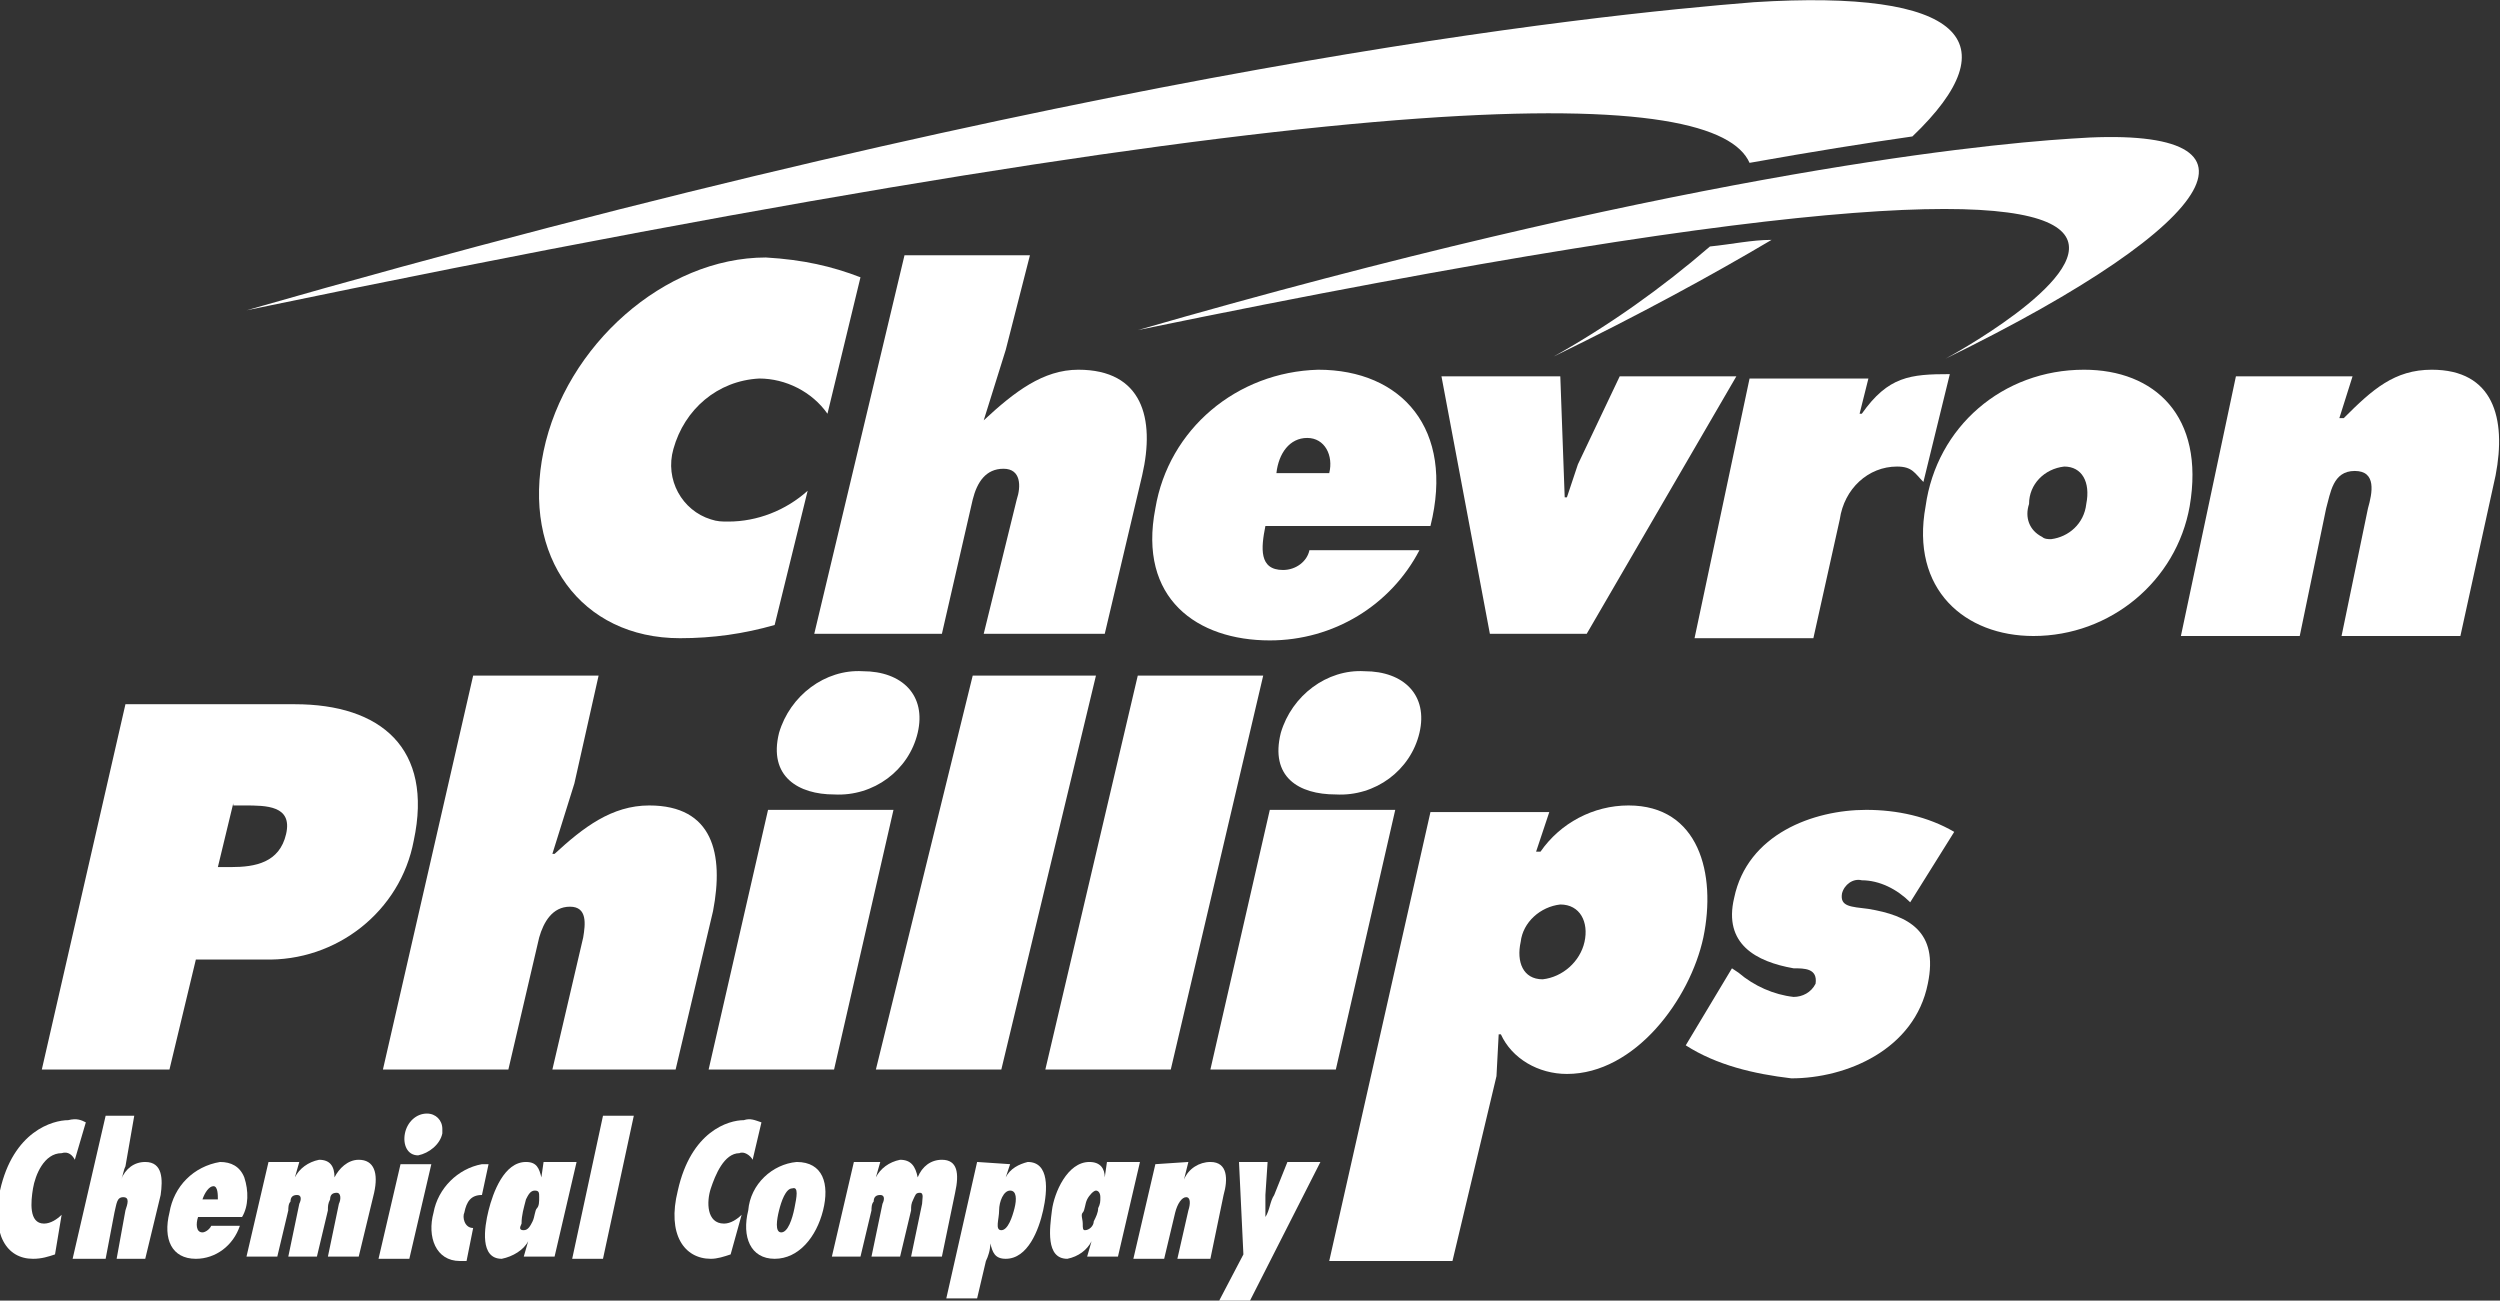
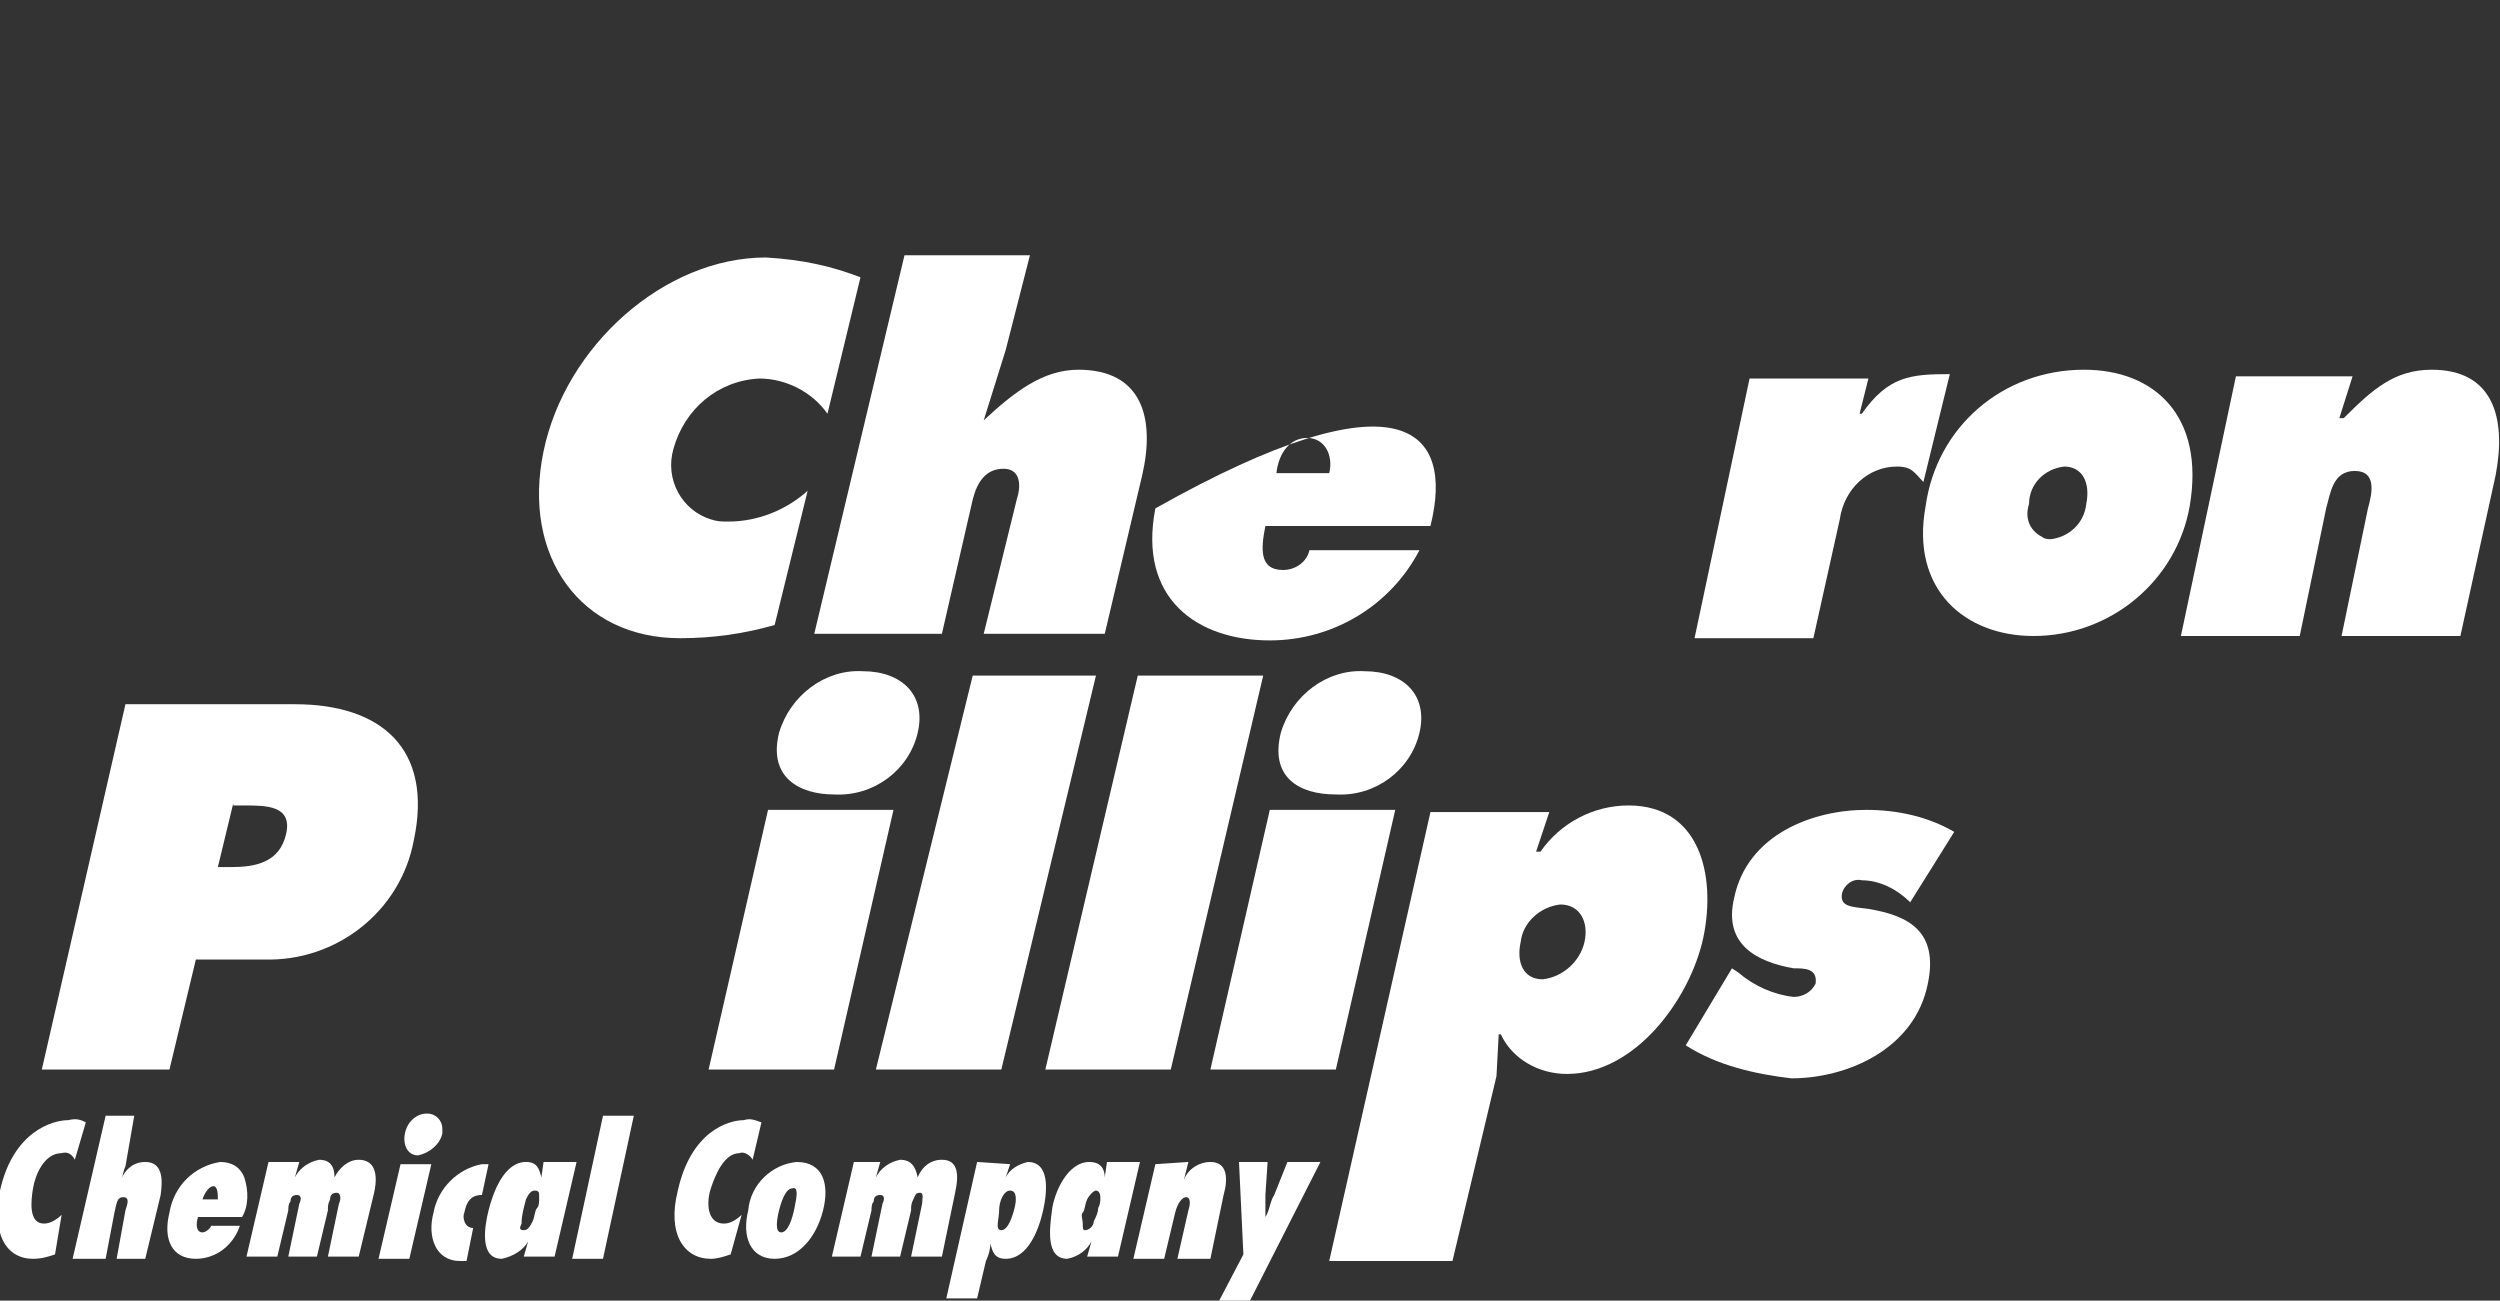
<svg xmlns="http://www.w3.org/2000/svg" version="1.1" id="Layer_1" x="0px" y="0px" viewBox="0 0 113.6 59.1" style="enable-background:new 0 0 113.6 59.1;" xml:space="preserve">
  <rect x="0" y="0" width="113.6" height="59.1" fill="#333333" stroke="none" />
  <style type="text/css">
	.st0{fill-rule:evenodd;clip-rule:evenodd;fill:#FFFFFF;}
</style>
  <g id="e47aca31-e8af-4834-98db-71036892590b">
    <g id="bf53ab0c-8429-43f1-a72b-23613120c631">
      <g>
-         <path class="st0" d="M80.5,10.9c-2.7,1.6-6,3.4-9.9,5.3c2.5-1.4,4.9-3.1,7.1-5C78.7,11.1,79.6,10.9,80.5,10.9L80.5,10.9z      M11.2,14.1C49.9,3,72.2,0.7,79.7,0.1c9.5-0.6,11.7,1.8,7.2,6.1c-2.1,0.3-4.6,0.7-7.4,1.2C78,4,63.6,3.2,11.2,14.1z" />
        <path class="st0" d="M1.9,48.6L5.7,32h7.7c3.9,0,6.3,2,5.4,6.2c-0.6,3.2-3.5,5.5-6.8,5.4H8.9l-1.2,5L1.9,48.6z M10.6,36.5     l-0.7,2.9h0.6c1.1,0,2.2-0.2,2.5-1.5s-0.9-1.3-1.9-1.3H10.6z" />
-         <path class="st0" d="M17.4,48.6l4.1-17.9h5.7l-1.1,4.9l-1,3.2h0.1c1.3-1.2,2.6-2.2,4.3-2.2c2.9,0,3.4,2.2,2.9,4.8l-1.7,7.2h-5.6     l1.4-6c0.1-0.6,0.2-1.4-0.6-1.4s-1.2,0.7-1.4,1.4l-1.4,6H17.4z" />
        <path class="st0" d="M32.2,48.6l2.7-11.8h5.7l-2.7,11.8H32.2z M39.2,30.5c1.8,0,2.9,1.1,2.5,2.8c-0.4,1.7-2,2.9-3.8,2.8     c-1.6,0-3-0.8-2.5-2.8C35.9,31.6,37.5,30.4,39.2,30.5z" />
        <polygon class="st0" points="47.5,48.6 51.7,30.7 57.4,30.7 53.2,48.6 47.5,48.6    " />
        <path class="st0" d="M55,48.6l2.7-11.8h5.7l-2.7,11.8H55z M62,30.5c1.8,0,2.9,1.1,2.5,2.8c-0.4,1.7-2,2.9-3.8,2.8     c-1.7,0-3-0.8-2.5-2.8C58.7,31.6,60.3,30.4,62,30.5z" />
-         <path class="st0" d="M65,23.9h-7.5c-0.2,1-0.3,2,0.8,2c0.6,0,1.1-0.4,1.2-0.9h5c-1.3,2.5-3.9,4.1-6.8,4.1c-3.3,0-6-1.9-5.2-6     c0.6-3.6,3.7-6.2,7.4-6.3C63.7,16.8,66.1,19.5,65,23.9L65,23.9z M58,21.5h2.4c0.2-0.8-0.2-1.6-1-1.6S58.1,20.6,58,21.5L58,21.5z" />
+         <path class="st0" d="M65,23.9h-7.5c-0.2,1-0.3,2,0.8,2c0.6,0,1.1-0.4,1.2-0.9h5c-1.3,2.5-3.9,4.1-6.8,4.1c-3.3,0-6-1.9-5.2-6     C63.7,16.8,66.1,19.5,65,23.9L65,23.9z M58,21.5h2.4c0.2-0.8-0.2-1.6-1-1.6S58.1,20.6,58,21.5L58,21.5z" />
        <path class="st0" d="M94.7,16.8c3.2,0,5.5,2.1,4.8,6.2c-0.6,3.4-3.6,5.9-7.1,5.9c-3.1,0-5.6-2.1-4.9-5.9     C88,19.4,91,16.8,94.7,16.8z M93.8,21.2c-0.9,0.1-1.6,0.8-1.6,1.7c-0.2,0.6,0,1.2,0.6,1.5c0.1,0.1,0.3,0.1,0.4,0.1     c0.8-0.1,1.5-0.7,1.6-1.6C95,21.9,94.6,21.2,93.8,21.2L93.8,21.2z" />
        <path class="st0" d="M39.1,12.6l-1.5,6.2c-0.7-1-1.9-1.6-3.1-1.6c-1.9,0.1-3.4,1.4-3.9,3.2c-0.4,1.4,0.4,2.8,1.7,3.2     c0.3,0.1,0.5,0.1,0.8,0.1c1.3,0,2.6-0.5,3.6-1.4l-1.5,6.1c-1.4,0.4-2.8,0.6-4.3,0.6c-4.5,0-7.2-3.7-6.2-8.5s5.5-8.8,10.1-8.8     C36.5,11.8,37.8,12.1,39.1,12.6L39.1,12.6z" />
-         <polygon class="st0" points="65.5,17.1 70.9,17.1 71.1,22.6 71.2,22.6 71.7,21.1 73.6,17.1 78.9,17.1 72.1,28.8 67.7,28.8      65.5,17.1    " />
        <path class="st0" d="M88.6,17l-1.2,4.9c-0.4-0.4-0.5-0.7-1.2-0.7c-1.3,0-2.4,1-2.6,2.4l-1.2,5.4H77l2.5-11.8h5.4l-0.4,1.6h0.1     C85.8,17.1,86.8,17,88.6,17L88.6,17z" />
        <path class="st0" d="M106.9,17.1l-0.6,1.9h0.2c1.3-1.3,2.3-2.2,4-2.2c2.8,0,3.4,2.2,2.9,4.8l-1.6,7.3h-5.4l1.2-5.8     c0.2-0.7,0.4-1.7-0.6-1.7s-1.1,1-1.3,1.7l-1.2,5.8h-5.4l2.5-11.8L106.9,17.1z" />
        <path class="st0" d="M76.6,47.5l2.1-3.5l0.3,0.2c0.7,0.6,1.6,1,2.5,1.1c0.4,0,0.8-0.2,1-0.6c0.1-0.7-0.5-0.7-1-0.7     c-1.7-0.3-3.2-1.1-2.7-3.2c0.6-2.9,3.6-4,6-4c1.4,0,2.8,0.3,4,1l-2,3.2c-0.6-0.6-1.4-1-2.2-1c-0.4-0.1-0.8,0.2-0.9,0.6     c-0.1,0.6,0.4,0.6,1.2,0.7c1.8,0.3,3.2,1,2.7,3.4c-0.6,3-3.7,4.3-6.2,4.3C79.7,48.8,78,48.4,76.6,47.5L76.6,47.5z" />
        <polygon class="st0" points="39.8,48.6 44.2,30.7 49.8,30.7 45.5,48.6 39.8,48.6    " />
        <path class="st0" d="M44.7,28.8l1.5-6.1c0.2-0.6,0.2-1.4-0.6-1.4s-1.2,0.6-1.4,1.4l-1.4,6.1H37l4.1-17.2h5.7l-1.1,4.3l-1,3.2l0,0     c1.4-1.3,2.7-2.3,4.3-2.3c2.9,0,3.5,2.2,2.9,4.8l-1.7,7.2H44.7z" />
        <path class="st0" d="M70.9,41.1c-0.9,0.1-1.7,0.8-1.8,1.7c-0.2,0.9,0.1,1.7,1,1.7c0.9-0.1,1.7-0.8,1.9-1.7     C72.2,41.9,71.8,41.1,70.9,41.1L70.9,41.1z M70.4,36.9l-0.6,1.8H70c0.9-1.3,2.4-2.1,4-2.1c3.2,0,4,3.1,3.4,6     c-0.6,2.8-3.1,6.2-6.2,6.2c-1.3,0-2.5-0.7-3-1.8h-0.1L68,48.9l-2,8.4h-5.6l4.6-20.4L70.4,36.9z" />
        <path class="st0" d="M3.9,51l-0.5,1.7c-0.1-0.2-0.3-0.4-0.6-0.3c-0.8,0-1.2,1-1.3,1.6s-0.2,1.6,0.5,1.6c0.3,0,0.6-0.2,0.8-0.4     L2.5,57c-0.3,0.1-0.6,0.2-1,0.2c-1.2,0-1.9-1.1-1.5-3.1c0.6-2.7,2.4-3.2,3.1-3.2C3.5,50.8,3.7,50.9,3.9,51L3.9,51z" />
        <path class="st0" d="M6.6,57.2H5.3L5.7,55c0.1-0.3,0.2-0.6-0.1-0.6s-0.3,0.3-0.4,0.7l-0.4,2.1H3.3l1.5-6.5h1.3L5.7,53     c-0.1,0.2-0.1,0.4-0.2,0.6c0.2-0.5,0.6-0.8,1.1-0.8c0.8,0,0.8,0.8,0.7,1.5L6.6,57.2L6.6,57.2z" />
        <path class="st0" d="M9.2,54.5h0.7c0-0.2,0-0.6-0.2-0.6S9.3,54.2,9.2,54.5z M9.6,55.7h1.3c-0.3,0.9-1.1,1.5-2,1.5     c-1.1,0-1.5-0.9-1.2-2.1c0.2-1.2,1.1-2.1,2.3-2.3c0.5,0,0.9,0.2,1.1,0.7c0.2,0.6,0.2,1.3-0.1,1.8H9C8.9,55.6,8.9,56,9.2,56     C9.3,56,9.5,55.9,9.6,55.7L9.6,55.7z" />
        <path class="st0" d="M13.6,52.8l-0.2,0.7c0.2-0.4,0.6-0.7,1.1-0.8c0.5,0,0.7,0.3,0.7,0.8c0.2-0.4,0.6-0.8,1.1-0.8     c0.7,0,0.9,0.6,0.7,1.5l-0.7,2.9h-1.4l0.5-2.4c0.1-0.2,0.1-0.5-0.1-0.5c-0.2,0-0.3,0.1-0.3,0.3c-0.1,0.2-0.1,0.3-0.1,0.5     l-0.5,2.1h-1.3l0.5-2.4c0.1-0.2,0.1-0.4-0.1-0.4c-0.2,0-0.3,0.1-0.3,0.3c-0.1,0.1-0.1,0.3-0.1,0.4l-0.5,2.1h-1.4l1-4.3L13.6,52.8     z" />
        <path class="st0" d="M18.6,57.2h-1.4l1-4.3h1.4L18.6,57.2z M19,52.5c-0.5,0-0.7-0.5-0.6-1c0.1-0.5,0.5-0.9,1-0.9     c0.4,0,0.7,0.3,0.7,0.7c0,0.1,0,0.1,0,0.2C20,52,19.5,52.4,19,52.5L19,52.5z" />
        <path class="st0" d="M21.5,55.8l-0.3,1.5h-0.3c-1.1,0-1.5-1.1-1.2-2.2c0.2-1.1,1.1-2,2.2-2.2h0.3l-0.3,1.4     c-0.5,0-0.7,0.3-0.8,0.8C21,55.3,21.1,55.8,21.5,55.8L21.5,55.8z" />
        <path class="st0" d="M23.8,55.9c0.2,0,0.3-0.2,0.4-0.4s0.1-0.5,0.2-0.6s0.1-0.3,0.1-0.5s0-0.3-0.2-0.3s-0.3,0.2-0.4,0.4     c-0.1,0.4-0.2,0.7-0.2,1.1C23.6,55.8,23.6,55.9,23.8,55.9z M26.2,52.8l-1,4.3h-1.4l0.2-0.7c-0.2,0.4-0.7,0.7-1.2,0.8     c-1,0-0.8-1.4-0.6-2.2s0.7-2.2,1.7-2.2c0.5,0,0.6,0.3,0.7,0.7l0.1-0.7L26.2,52.8z" />
        <polygon class="st0" points="27.4,57.2 26,57.2 27.4,50.7 28.8,50.7 27.4,57.2    " />
        <path class="st0" d="M34.6,51l-0.4,1.7c-0.1-0.2-0.4-0.4-0.6-0.3c-0.7,0-1.1,1-1.3,1.6s-0.2,1.6,0.6,1.6c0.3,0,0.6-0.2,0.8-0.4     L33.2,57c-0.3,0.1-0.6,0.2-0.9,0.2c-1.2,0-2-1.1-1.5-3.1c0.6-2.7,2.3-3.2,3-3.2C34.1,50.8,34.3,50.9,34.6,51L34.6,51z" />
        <path class="st0" d="M36.2,52.8c1.2,0,1.5,1,1.2,2.2s-1.1,2.2-2.2,2.2s-1.5-1-1.2-2.2C34.1,53.8,35.1,52.9,36.2,52.8L36.2,52.8z      M36,54c-0.3,0-0.5,0.6-0.6,1s-0.2,1,0.1,1s0.5-0.6,0.6-1.1S36.3,53.9,36,54L36,54z" />
        <path class="st0" d="M40,52.8l-0.2,0.7c0.2-0.4,0.6-0.7,1.1-0.8c0.5,0,0.7,0.3,0.8,0.8c0.2-0.5,0.6-0.8,1.1-0.8     c0.7,0,0.8,0.6,0.6,1.5l-0.6,2.9h-1.4l0.5-2.4c0-0.2,0.1-0.5-0.1-0.5s-0.2,0.1-0.3,0.3c-0.1,0.2-0.1,0.3-0.1,0.5l-0.5,2.1h-1.3     l0.5-2.4c0.1-0.2,0.1-0.4-0.1-0.4c-0.2,0-0.3,0.1-0.3,0.3c-0.1,0.1-0.1,0.3-0.1,0.4l-0.5,2.1h-1.3l1-4.3L40,52.8z" />
        <path class="st0" d="M45.5,55.9c0.3,0,0.5-0.6,0.6-1s0.1-0.8-0.2-0.8s-0.5,0.5-0.5,0.9S45.2,55.9,45.5,55.9z M45.9,52.9l-0.2,0.6     c0.2-0.4,0.6-0.6,1-0.7c1,0,0.9,1.3,0.7,2.2s-0.7,2.2-1.7,2.2c-0.5,0-0.6-0.3-0.7-0.7c0,0.3-0.1,0.6-0.2,0.8l-0.4,1.7h-1.4     l1.4-6.2L45.9,52.9z" />
        <path class="st0" d="M49.3,55.9c0.2,0,0.4-0.2,0.4-0.4c0.1-0.2,0.2-0.4,0.2-0.6c0.1-0.2,0.1-0.3,0.1-0.5c0-0.2-0.1-0.3-0.2-0.3     s-0.3,0.2-0.4,0.4s-0.1,0.5-0.2,0.6s0,0.3,0,0.5S49.2,55.9,49.3,55.9z M51.8,52.8l-1,4.3h-1.4l0.2-0.7c-0.2,0.4-0.6,0.7-1.1,0.8     c-1,0-0.8-1.4-0.7-2.2s0.7-2.2,1.7-2.2c0.5,0,0.7,0.3,0.7,0.7l0.1-0.7L51.8,52.8z" />
        <path class="st0" d="M54,52.8l-0.2,0.8c0.2-0.5,0.7-0.8,1.2-0.8c0.8,0,0.8,0.8,0.6,1.5L55,57.2h-1.5L54,55     c0.1-0.3,0.1-0.6-0.1-0.6s-0.4,0.3-0.5,0.7l-0.5,2.1h-1.4l1-4.3L54,52.8z" />
        <path class="st0" d="M56.8,59.1h-1.4l1.1-2.1l-0.2-4.2h1.3l-0.1,1.5c0,0.3,0,0.7,0,1c0.2-0.3,0.2-0.7,0.4-1l0.6-1.5H60L56.8,59.1     z" />
-         <path class="st0" d="M51.7,15c23.9-6.9,37.7-8.4,42.4-8.7c9.5-0.7,7.2,3.7-5.7,10C88.4,16.3,115.2,1.9,51.7,15L51.7,15z" />
      </g>
    </g>
  </g>
</svg>